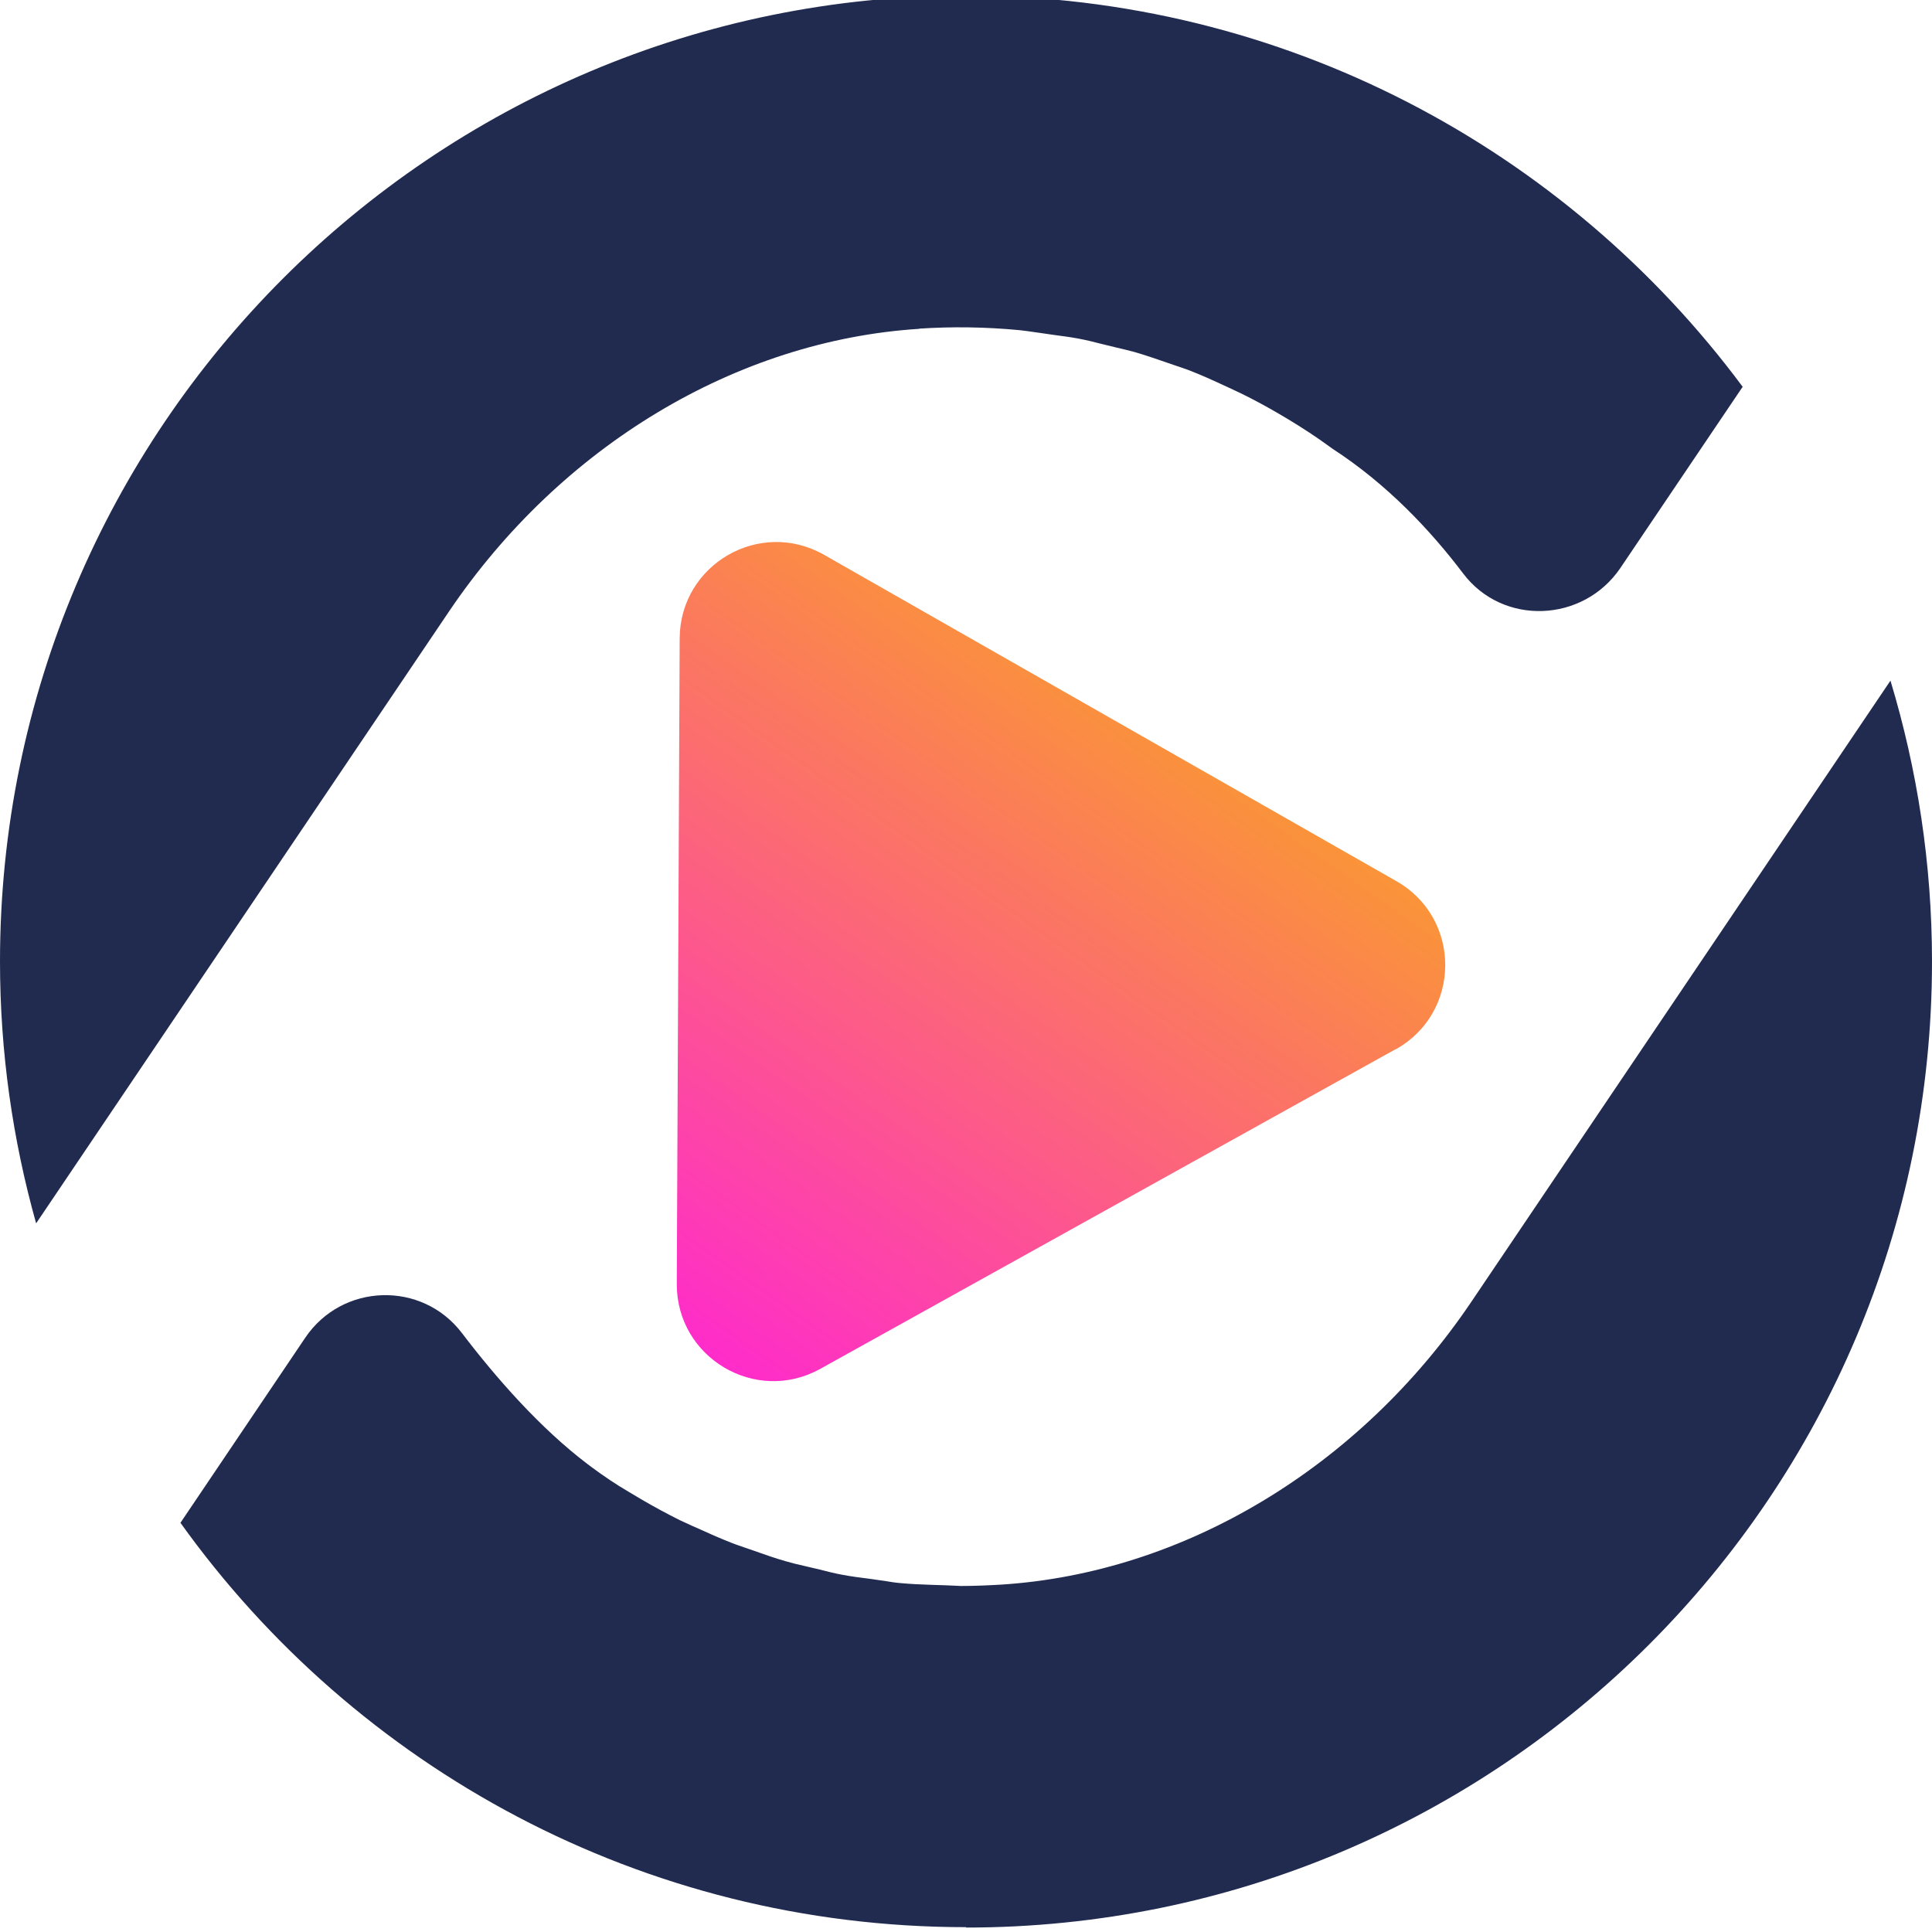
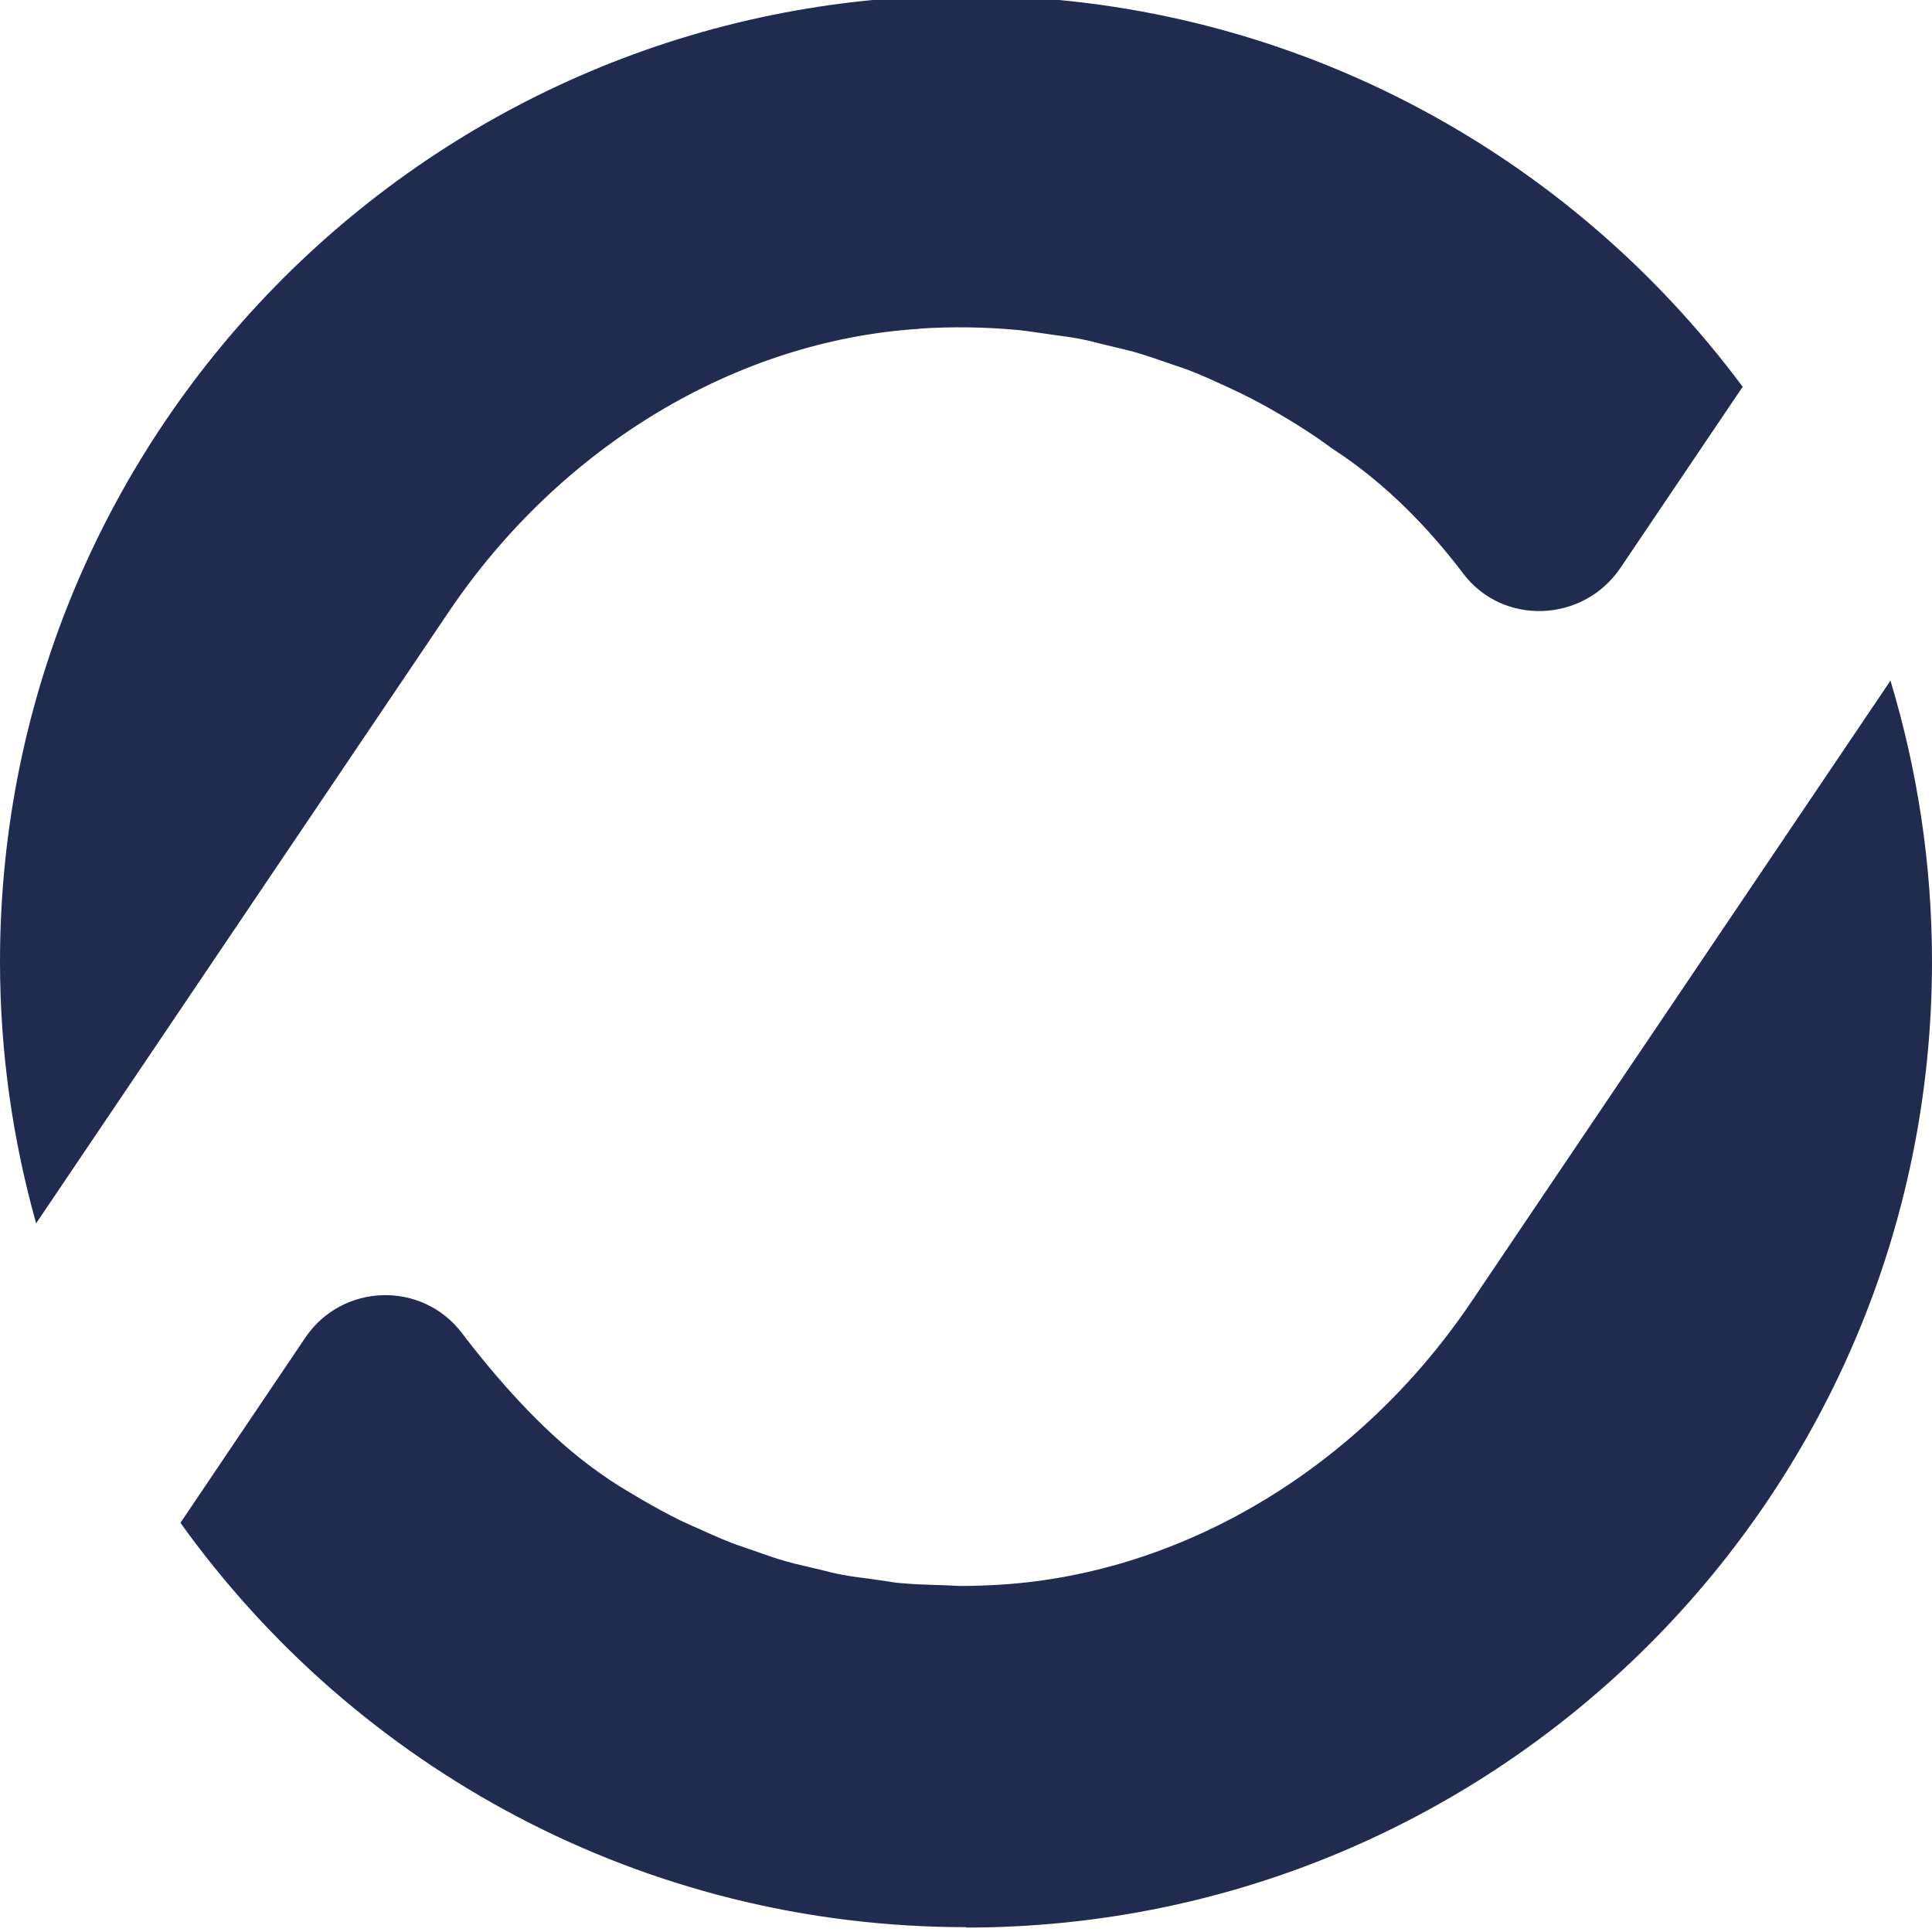
<svg xmlns="http://www.w3.org/2000/svg" id="Laag_1" viewBox="0 0 100 100">
  <defs>
    <linearGradient id="Naamloos_verloop_2" x1="33.12" x2="59.54" y1="72.5" y2="35.06" gradientUnits="userSpaceOnUse">
      <stop offset="0" stop-color="#ff22d8" />
      <stop offset="1" stop-color="#fa9734" />
    </linearGradient>
    <style>.cls-2{fill:#212b50}</style>
  </defs>
-   <path d="M72.23 54.31 42.46 70.85c-3.34 1.86-7.44-.57-7.43-4.39l.15-33.42c.02-3.83 4.15-6.22 7.48-4.32l29.62 16.89c3.39 1.93 3.36 6.82-.05 8.71Z" style="fill:url(#Naamloos_verloop_2)" />
  <path d="M47.58 17.01c1.7-.11 3.42-.09 5.2.08.28.03.55.07.83.11l.9.13c.43.06.85.11 1.28.19.43.08.84.18 1.26.29l.78.19c.3.07.6.14.89.22.59.17 1.16.37 1.77.58l.32.11c.24.08.48.16.72.25.63.24 1.24.52 2.02.88l.66.31c.68.33 1.34.69 1.99 1.07l.49.29c.71.43 1.41.88 2.16 1.43l.11.08c2.84 1.84 5.09 4.24 6.77 6.46 2.06 2.73 6.22 2.55 8.14-.28l6.33-9.38C81.07 7.73 66.47-.23 50-.23c-27.61 0-50 22.39-50 50 0 4.7.66 9.24 1.87 13.55l21.37-31.67c5.78-8.56 14.88-14.03 24.34-14.63ZM50 99.77c27.61 0 50-22.39 50-50 0-5.06-.76-9.94-2.15-14.54l-21.7 32.16c-5.78 8.56-14.88 14.03-24.34 14.63-.69.04-1.38.07-2.07.07-1.01-.06-2.08-.05-3.14-.15-.25-.02-.5-.06-.74-.1l-.83-.12c-.48-.06-.96-.12-1.43-.21-.39-.07-.78-.17-1.17-.27l-.81-.19c-.32-.07-.64-.15-.95-.24-.56-.16-1.1-.35-1.72-.57l-.32-.11c-.25-.09-.51-.17-.76-.27-.61-.24-1.22-.51-1.81-.78l-.23-.1c-.22-.1-.44-.2-.65-.3-.66-.33-1.31-.68-1.96-1.06l-.69-.41c-.65-.38-1.27-.8-1.88-1.25l-.24-.18c-2.44-1.85-4.71-4.43-6.5-6.78-2.07-2.72-6.2-2.59-8.11.24l-6.46 9.58c9.07 12.67 23.9 20.93 40.67 20.93Z" class="cls-2" />
</svg>